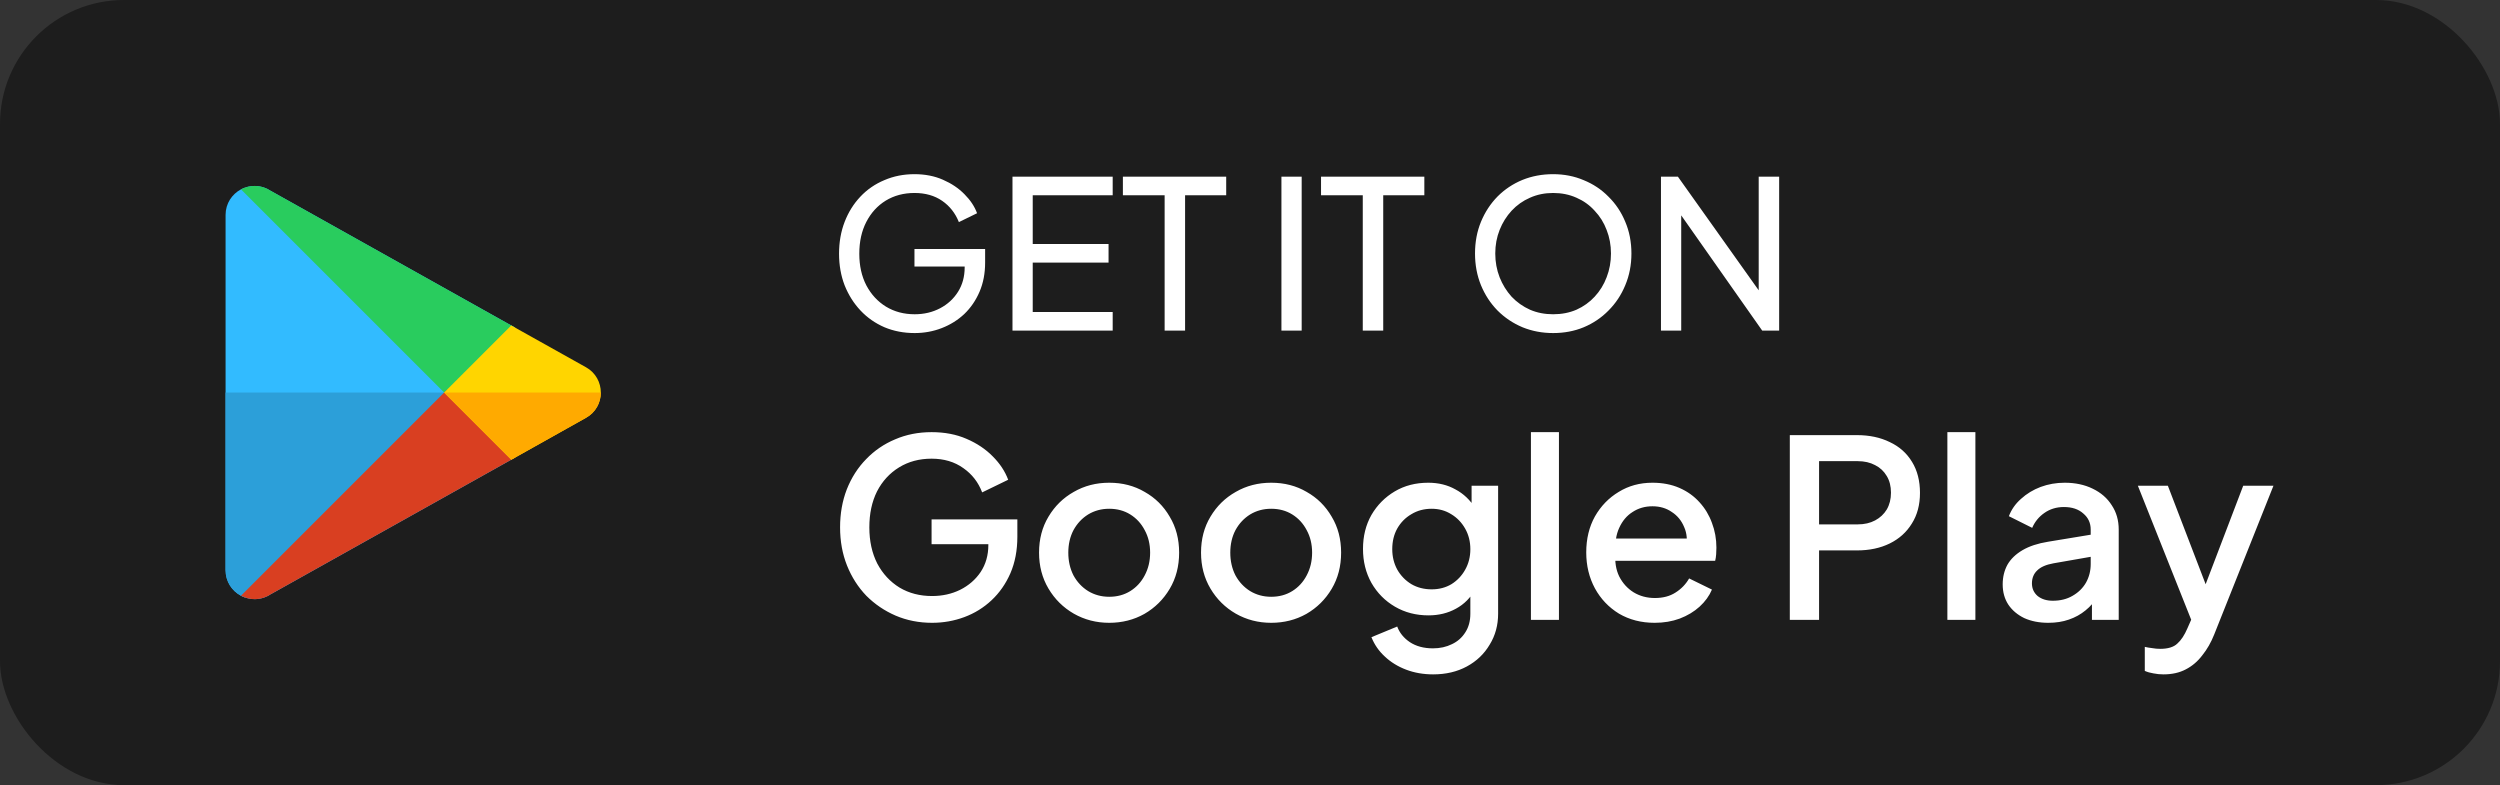
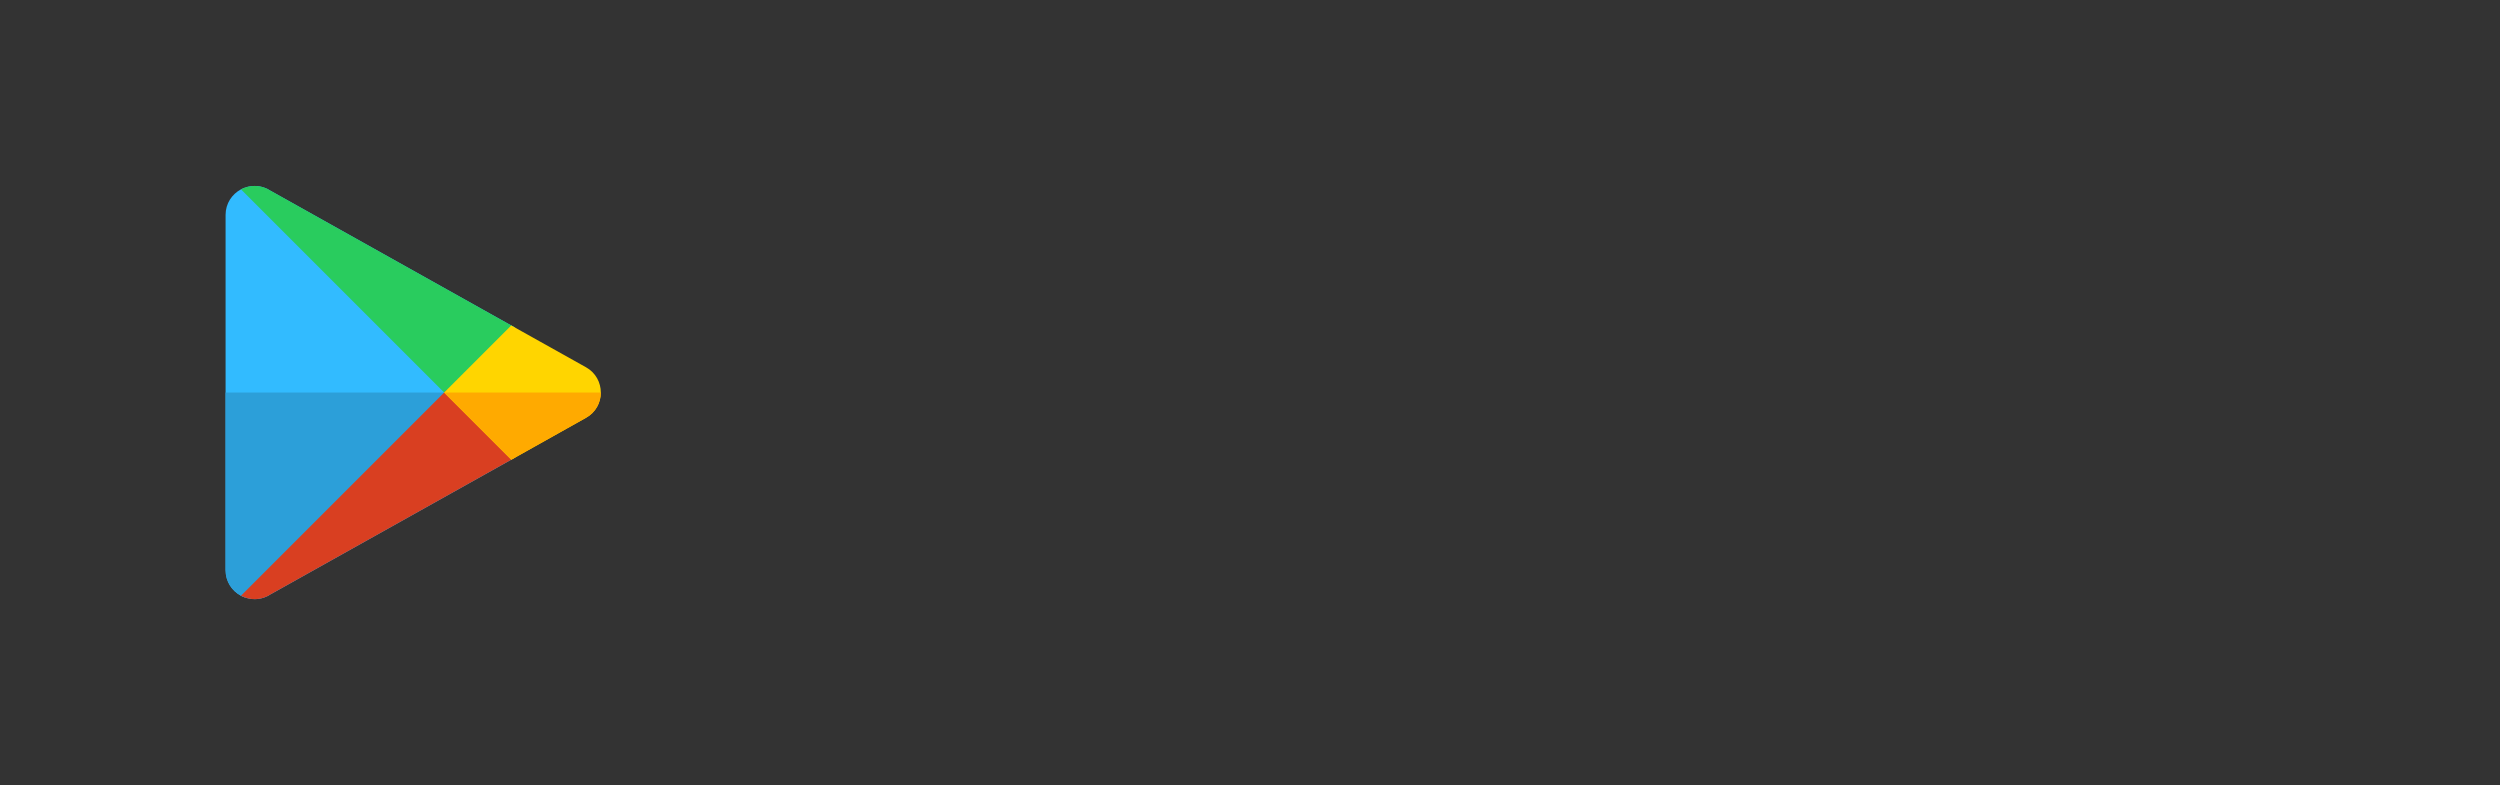
<svg xmlns="http://www.w3.org/2000/svg" width="121" height="38" viewBox="0 0 121 38" fill="none">
  <rect x="0" y="0" width="121" height="38" fill="#333333" stroke="none" />
-   <rect width="121" height="38" rx="6" fill="#1D1D1D" />
  <g clip-path="url(#clip0_1_72282)">
    <path d="M24.934 15.86C22.61 14.56 18.881 12.474 13.097 9.235C12.707 8.977 12.259 8.944 11.871 9.075L21.795 18.999L24.934 15.86Z" fill="#32BBFF" />
    <path d="M11.872 9.075C11.799 9.1 11.728 9.129 11.661 9.165C11.232 9.397 10.918 9.842 10.918 10.406V27.592C10.918 28.156 11.232 28.601 11.661 28.833C11.728 28.869 11.799 28.898 11.871 28.923L21.796 18.999L11.872 9.075Z" fill="#32BBFF" />
    <path d="M21.795 18.999L11.871 28.923C12.259 29.055 12.707 29.024 13.098 28.763C18.707 25.622 22.394 23.56 24.744 22.249C24.81 22.212 24.874 22.177 24.937 22.141L21.795 18.999Z" fill="#32BBFF" />
    <path d="M10.918 18.999V27.592C10.918 28.156 11.232 28.601 11.661 28.833C11.728 28.869 11.799 28.898 11.871 28.923L21.796 18.999H10.918Z" fill="#2C9FD9" />
    <path d="M13.101 9.235C12.638 8.93 12.092 8.938 11.664 9.166L21.648 19.15L24.938 15.86C22.614 14.561 18.885 12.474 13.101 9.235Z" fill="#29CC5E" />
    <path d="M21.648 18.849L11.664 28.833C12.092 29.06 12.638 29.073 13.101 28.763C18.711 25.622 22.398 23.56 24.748 22.249C24.813 22.213 24.877 22.177 24.941 22.141L21.648 18.849Z" fill="#D93F21" />
    <path d="M29.08 18.999C29.08 18.523 28.84 18.042 28.363 17.776C28.363 17.776 27.473 17.279 24.743 15.752L21.496 18.999L24.746 22.249C27.446 20.733 28.363 20.222 28.363 20.222C28.84 19.956 29.08 19.475 29.08 18.999Z" fill="#FFD500" />
    <path d="M28.363 20.222C28.84 19.956 29.08 19.475 29.08 18.999H21.496L24.746 22.249C27.446 20.733 28.363 20.222 28.363 20.222Z" fill="#FFAA00" />
  </g>
-   <path d="M44.27 16.12C43.743 16.12 43.257 16.027 42.81 15.84C42.363 15.647 41.977 15.377 41.65 15.03C41.323 14.683 41.067 14.277 40.88 13.81C40.7 13.343 40.61 12.833 40.61 12.28C40.61 11.72 40.7 11.207 40.88 10.74C41.06 10.273 41.313 9.867 41.64 9.52C41.967 9.173 42.353 8.907 42.8 8.72C43.247 8.527 43.733 8.43 44.26 8.43C44.773 8.43 45.233 8.52 45.64 8.7C46.053 8.88 46.4 9.113 46.68 9.4C46.967 9.687 47.17 9.993 47.29 10.32L46.41 10.75C46.237 10.317 45.967 9.973 45.6 9.72C45.233 9.467 44.787 9.34 44.26 9.34C43.74 9.34 43.277 9.463 42.87 9.71C42.47 9.957 42.157 10.3 41.93 10.74C41.703 11.18 41.59 11.693 41.59 12.28C41.59 12.86 41.703 13.37 41.93 13.81C42.163 14.25 42.48 14.593 42.88 14.84C43.287 15.087 43.75 15.21 44.27 15.21C44.723 15.21 45.133 15.113 45.5 14.92C45.867 14.727 46.157 14.46 46.37 14.12C46.583 13.78 46.69 13.387 46.69 12.94V12.48L47.14 12.9H44.26V12.05H47.68V12.71C47.68 13.23 47.59 13.7 47.41 14.12C47.23 14.54 46.983 14.9 46.67 15.2C46.357 15.493 45.993 15.72 45.58 15.88C45.167 16.04 44.73 16.12 44.27 16.12ZM49.004 16V8.55H53.854V9.45H49.984V11.81H53.654V12.71H49.984V15.1H53.854V16H49.004ZM56.368 16V9.45H54.348V8.55H59.348V9.45H57.358V16H56.368ZM62.021 16V8.55H63.001V16H62.021ZM65.958 16V9.45H63.938V8.55H68.938V9.45H66.948V16H65.958ZM75.171 16.12C74.645 16.12 74.151 16.027 73.691 15.84C73.231 15.647 72.828 15.377 72.481 15.03C72.141 14.683 71.875 14.277 71.681 13.81C71.488 13.337 71.391 12.823 71.391 12.27C71.391 11.71 71.488 11.197 71.681 10.73C71.875 10.263 72.141 9.857 72.481 9.51C72.828 9.163 73.228 8.897 73.681 8.71C74.141 8.523 74.638 8.43 75.171 8.43C75.705 8.43 76.198 8.527 76.651 8.72C77.111 8.907 77.511 9.173 77.851 9.52C78.198 9.86 78.468 10.263 78.661 10.73C78.861 11.197 78.961 11.71 78.961 12.27C78.961 12.823 78.861 13.337 78.661 13.81C78.468 14.277 78.198 14.683 77.851 15.03C77.511 15.377 77.111 15.647 76.651 15.84C76.198 16.027 75.705 16.12 75.171 16.12ZM75.171 15.21C75.585 15.21 75.961 15.137 76.301 14.99C76.641 14.837 76.935 14.627 77.181 14.36C77.435 14.087 77.628 13.773 77.761 13.42C77.901 13.06 77.971 12.677 77.971 12.27C77.971 11.863 77.901 11.483 77.761 11.13C77.628 10.777 77.435 10.467 77.181 10.2C76.935 9.927 76.641 9.717 76.301 9.57C75.961 9.417 75.585 9.34 75.171 9.34C74.765 9.34 74.391 9.417 74.051 9.57C73.711 9.717 73.415 9.927 73.161 10.2C72.915 10.467 72.721 10.777 72.581 11.13C72.441 11.483 72.371 11.863 72.371 12.27C72.371 12.677 72.441 13.06 72.581 13.42C72.721 13.773 72.915 14.087 73.161 14.36C73.415 14.627 73.711 14.837 74.051 14.99C74.391 15.137 74.765 15.21 75.171 15.21ZM80.391 16V8.55H81.21L85.49 14.57L85.121 14.61V8.55H86.111V16H85.29L81.031 9.94L81.371 9.9V16H80.391Z" fill="white" />
-   <path d="M45.112 30.144C44.48 30.144 43.892 30.028 43.348 29.796C42.812 29.564 42.34 29.244 41.932 28.836C41.532 28.42 41.22 27.932 40.996 27.372C40.772 26.812 40.66 26.196 40.66 25.524C40.66 24.86 40.768 24.248 40.984 23.688C41.208 23.12 41.52 22.632 41.92 22.224C42.32 21.808 42.788 21.488 43.324 21.264C43.86 21.032 44.448 20.916 45.088 20.916C45.72 20.916 46.284 21.024 46.78 21.24C47.284 21.456 47.708 21.74 48.052 22.092C48.396 22.436 48.644 22.812 48.796 23.22L47.536 23.832C47.352 23.344 47.048 22.952 46.624 22.656C46.2 22.352 45.688 22.2 45.088 22.2C44.496 22.2 43.972 22.34 43.516 22.62C43.06 22.9 42.704 23.288 42.448 23.784C42.2 24.28 42.076 24.86 42.076 25.524C42.076 26.188 42.204 26.772 42.46 27.276C42.724 27.772 43.084 28.16 43.54 28.44C43.996 28.712 44.52 28.848 45.112 28.848C45.608 28.848 46.06 28.748 46.468 28.548C46.884 28.34 47.216 28.052 47.464 27.684C47.712 27.308 47.836 26.872 47.836 26.376V25.764L48.472 26.34H45.088V25.14H49.24V25.98C49.24 26.636 49.128 27.224 48.904 27.744C48.68 28.256 48.376 28.692 47.992 29.052C47.608 29.412 47.168 29.684 46.672 29.868C46.176 30.052 45.656 30.144 45.112 30.144ZM53.686 30.144C53.062 30.144 52.49 29.996 51.97 29.7C51.458 29.404 51.05 29 50.746 28.488C50.442 27.976 50.29 27.396 50.29 26.748C50.29 26.092 50.442 25.512 50.746 25.008C51.05 24.496 51.458 24.096 51.97 23.808C52.482 23.512 53.054 23.364 53.686 23.364C54.326 23.364 54.898 23.512 55.402 23.808C55.914 24.096 56.318 24.496 56.614 25.008C56.918 25.512 57.07 26.092 57.07 26.748C57.07 27.404 56.918 27.988 56.614 28.5C56.31 29.012 55.902 29.416 55.39 29.712C54.878 30 54.31 30.144 53.686 30.144ZM53.686 28.884C54.07 28.884 54.41 28.792 54.706 28.608C55.002 28.424 55.234 28.172 55.402 27.852C55.578 27.524 55.666 27.156 55.666 26.748C55.666 26.34 55.578 25.976 55.402 25.656C55.234 25.336 55.002 25.084 54.706 24.9C54.41 24.716 54.07 24.624 53.686 24.624C53.31 24.624 52.97 24.716 52.666 24.9C52.37 25.084 52.134 25.336 51.958 25.656C51.79 25.976 51.706 26.34 51.706 26.748C51.706 27.156 51.79 27.524 51.958 27.852C52.134 28.172 52.37 28.424 52.666 28.608C52.97 28.792 53.31 28.884 53.686 28.884ZM61.526 30.144C60.902 30.144 60.33 29.996 59.81 29.7C59.298 29.404 58.89 29 58.586 28.488C58.282 27.976 58.13 27.396 58.13 26.748C58.13 26.092 58.282 25.512 58.586 25.008C58.89 24.496 59.298 24.096 59.81 23.808C60.322 23.512 60.894 23.364 61.526 23.364C62.166 23.364 62.738 23.512 63.242 23.808C63.754 24.096 64.158 24.496 64.454 25.008C64.758 25.512 64.91 26.092 64.91 26.748C64.91 27.404 64.758 27.988 64.454 28.5C64.15 29.012 63.742 29.416 63.23 29.712C62.718 30 62.15 30.144 61.526 30.144ZM61.526 28.884C61.91 28.884 62.25 28.792 62.546 28.608C62.842 28.424 63.074 28.172 63.242 27.852C63.418 27.524 63.506 27.156 63.506 26.748C63.506 26.34 63.418 25.976 63.242 25.656C63.074 25.336 62.842 25.084 62.546 24.9C62.25 24.716 61.91 24.624 61.526 24.624C61.15 24.624 60.81 24.716 60.506 24.9C60.21 25.084 59.974 25.336 59.798 25.656C59.63 25.976 59.546 26.34 59.546 26.748C59.546 27.156 59.63 27.524 59.798 27.852C59.974 28.172 60.21 28.424 60.506 28.608C60.81 28.792 61.15 28.884 61.526 28.884ZM69.365 32.64C68.893 32.64 68.457 32.564 68.057 32.412C67.657 32.26 67.313 32.048 67.025 31.776C66.737 31.512 66.521 31.2 66.377 30.84L67.625 30.324C67.737 30.628 67.941 30.88 68.237 31.08C68.541 31.28 68.913 31.38 69.353 31.38C69.697 31.38 70.005 31.312 70.277 31.176C70.549 31.048 70.765 30.856 70.925 30.6C71.085 30.352 71.165 30.052 71.165 29.7V28.236L71.405 28.512C71.181 28.928 70.869 29.244 70.469 29.46C70.077 29.676 69.633 29.784 69.137 29.784C68.537 29.784 67.997 29.644 67.517 29.364C67.037 29.084 66.657 28.7 66.377 28.212C66.105 27.724 65.969 27.176 65.969 26.568C65.969 25.952 66.105 25.404 66.377 24.924C66.657 24.444 67.033 24.064 67.505 23.784C67.977 23.504 68.517 23.364 69.125 23.364C69.621 23.364 70.061 23.472 70.445 23.688C70.837 23.896 71.157 24.2 71.405 24.6L71.225 24.936V23.508H72.509V29.7C72.509 30.26 72.373 30.76 72.101 31.2C71.837 31.648 71.469 32 70.997 32.256C70.525 32.512 69.981 32.64 69.365 32.64ZM69.293 28.524C69.653 28.524 69.973 28.44 70.253 28.272C70.533 28.096 70.753 27.864 70.913 27.576C71.081 27.28 71.165 26.948 71.165 26.58C71.165 26.212 71.081 25.88 70.913 25.584C70.745 25.288 70.521 25.056 70.241 24.888C69.961 24.712 69.645 24.624 69.293 24.624C68.925 24.624 68.597 24.712 68.309 24.888C68.021 25.056 67.793 25.288 67.625 25.584C67.465 25.872 67.385 26.204 67.385 26.58C67.385 26.94 67.465 27.268 67.625 27.564C67.793 27.86 68.021 28.096 68.309 28.272C68.597 28.44 68.925 28.524 69.293 28.524ZM74.097 30V20.916H75.453V30H74.097ZM80.086 30.144C79.438 30.144 78.862 29.996 78.358 29.7C77.862 29.396 77.474 28.988 77.194 28.476C76.914 27.956 76.774 27.376 76.774 26.736C76.774 26.08 76.914 25.5 77.194 24.996C77.482 24.492 77.866 24.096 78.346 23.808C78.826 23.512 79.37 23.364 79.978 23.364C80.466 23.364 80.902 23.448 81.286 23.616C81.67 23.784 81.994 24.016 82.258 24.312C82.522 24.6 82.722 24.932 82.858 25.308C83.002 25.684 83.074 26.084 83.074 26.508C83.074 26.612 83.07 26.72 83.062 26.832C83.054 26.944 83.038 27.048 83.014 27.144H77.842V26.064H82.246L81.598 26.556C81.678 26.164 81.65 25.816 81.514 25.512C81.386 25.2 81.186 24.956 80.914 24.78C80.65 24.596 80.338 24.504 79.978 24.504C79.618 24.504 79.298 24.596 79.018 24.78C78.738 24.956 78.522 25.212 78.37 25.548C78.218 25.876 78.158 26.276 78.19 26.748C78.15 27.188 78.21 27.572 78.37 27.9C78.538 28.228 78.77 28.484 79.066 28.668C79.37 28.852 79.714 28.944 80.098 28.944C80.49 28.944 80.822 28.856 81.094 28.68C81.374 28.504 81.594 28.276 81.754 27.996L82.858 28.536C82.73 28.84 82.53 29.116 82.258 29.364C81.994 29.604 81.674 29.796 81.298 29.94C80.93 30.076 80.526 30.144 80.086 30.144ZM86.627 30V21.06H89.879C90.479 21.06 91.007 21.172 91.463 21.396C91.927 21.612 92.287 21.932 92.543 22.356C92.799 22.772 92.927 23.272 92.927 23.856C92.927 24.432 92.795 24.928 92.531 25.344C92.275 25.76 91.919 26.08 91.463 26.304C91.007 26.528 90.479 26.64 89.879 26.64H88.043V30H86.627ZM88.043 25.38H89.915C90.235 25.38 90.515 25.316 90.755 25.188C90.995 25.06 91.183 24.884 91.319 24.66C91.455 24.428 91.523 24.156 91.523 23.844C91.523 23.532 91.455 23.264 91.319 23.04C91.183 22.808 90.995 22.632 90.755 22.512C90.515 22.384 90.235 22.32 89.915 22.32H88.043V25.38ZM94.253 30V20.916H95.609V30H94.253ZM99.138 30.144C98.698 30.144 98.31 30.068 97.974 29.916C97.646 29.756 97.39 29.54 97.206 29.268C97.022 28.988 96.93 28.66 96.93 28.284C96.93 27.932 97.006 27.616 97.158 27.336C97.318 27.056 97.562 26.82 97.89 26.628C98.218 26.436 98.63 26.3 99.126 26.22L101.382 25.848V26.916L99.39 27.264C99.03 27.328 98.766 27.444 98.598 27.612C98.43 27.772 98.346 27.98 98.346 28.236C98.346 28.484 98.438 28.688 98.622 28.848C98.814 29 99.058 29.076 99.354 29.076C99.722 29.076 100.042 28.996 100.314 28.836C100.594 28.676 100.81 28.464 100.962 28.2C101.114 27.928 101.19 27.628 101.19 27.3V25.632C101.19 25.312 101.07 25.052 100.83 24.852C100.598 24.644 100.286 24.54 99.894 24.54C99.534 24.54 99.218 24.636 98.946 24.828C98.682 25.012 98.486 25.252 98.358 25.548L97.23 24.984C97.35 24.664 97.546 24.384 97.818 24.144C98.09 23.896 98.406 23.704 98.766 23.568C99.134 23.432 99.522 23.364 99.93 23.364C100.442 23.364 100.894 23.46 101.286 23.652C101.686 23.844 101.994 24.112 102.21 24.456C102.434 24.792 102.546 25.184 102.546 25.632V30H101.25V28.824L101.526 28.86C101.374 29.124 101.178 29.352 100.938 29.544C100.706 29.736 100.438 29.884 100.134 29.988C99.838 30.092 99.506 30.144 99.138 30.144ZM104.708 32.64C104.548 32.64 104.388 32.624 104.228 32.592C104.076 32.568 103.936 32.528 103.808 32.472V31.308C103.904 31.332 104.02 31.352 104.156 31.368C104.292 31.392 104.424 31.404 104.552 31.404C104.928 31.404 105.204 31.32 105.38 31.152C105.564 30.992 105.728 30.744 105.872 30.408L106.304 29.424L106.28 30.564L103.472 23.508H104.924L107 28.92H106.508L108.572 23.508H110.036L107.168 30.708C107.016 31.092 106.824 31.428 106.592 31.716C106.368 32.012 106.1 32.24 105.788 32.4C105.484 32.56 105.124 32.64 104.708 32.64Z" fill="white" />
  <defs>
    <clipPath id="clip0_1_72282">
      <rect width="20" height="20" fill="white" transform="translate(10 9)" />
    </clipPath>
  </defs>
</svg>